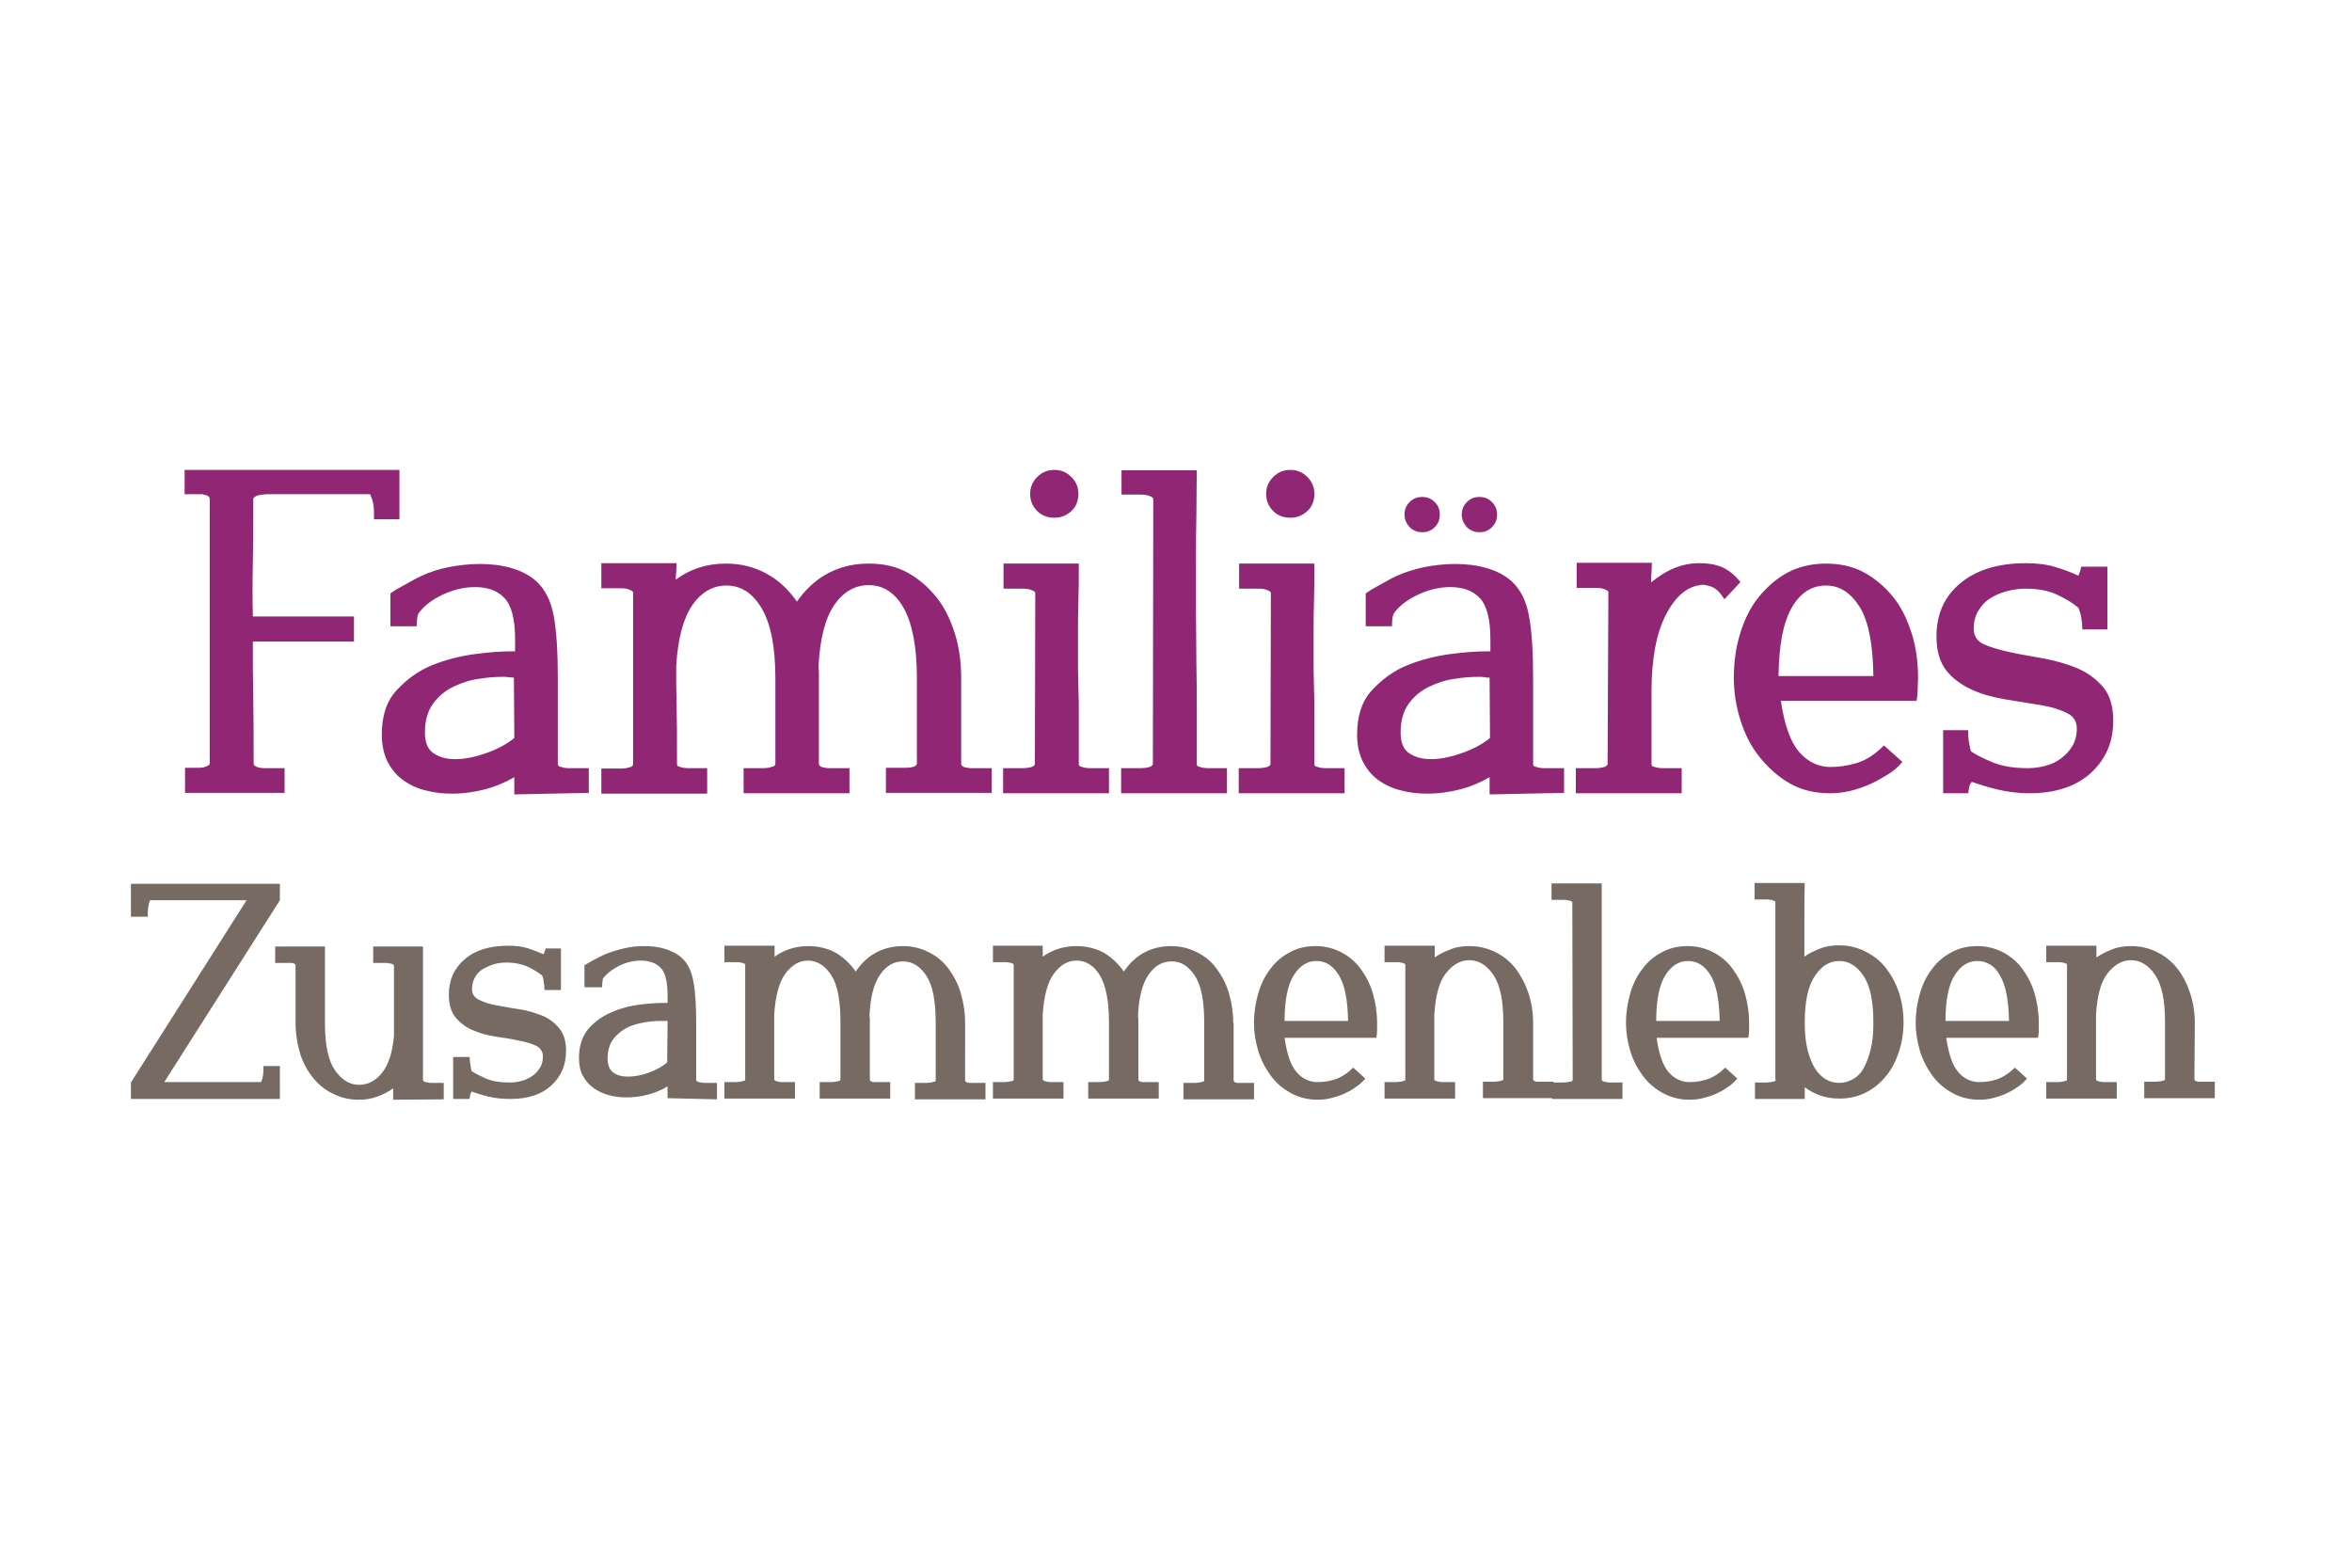
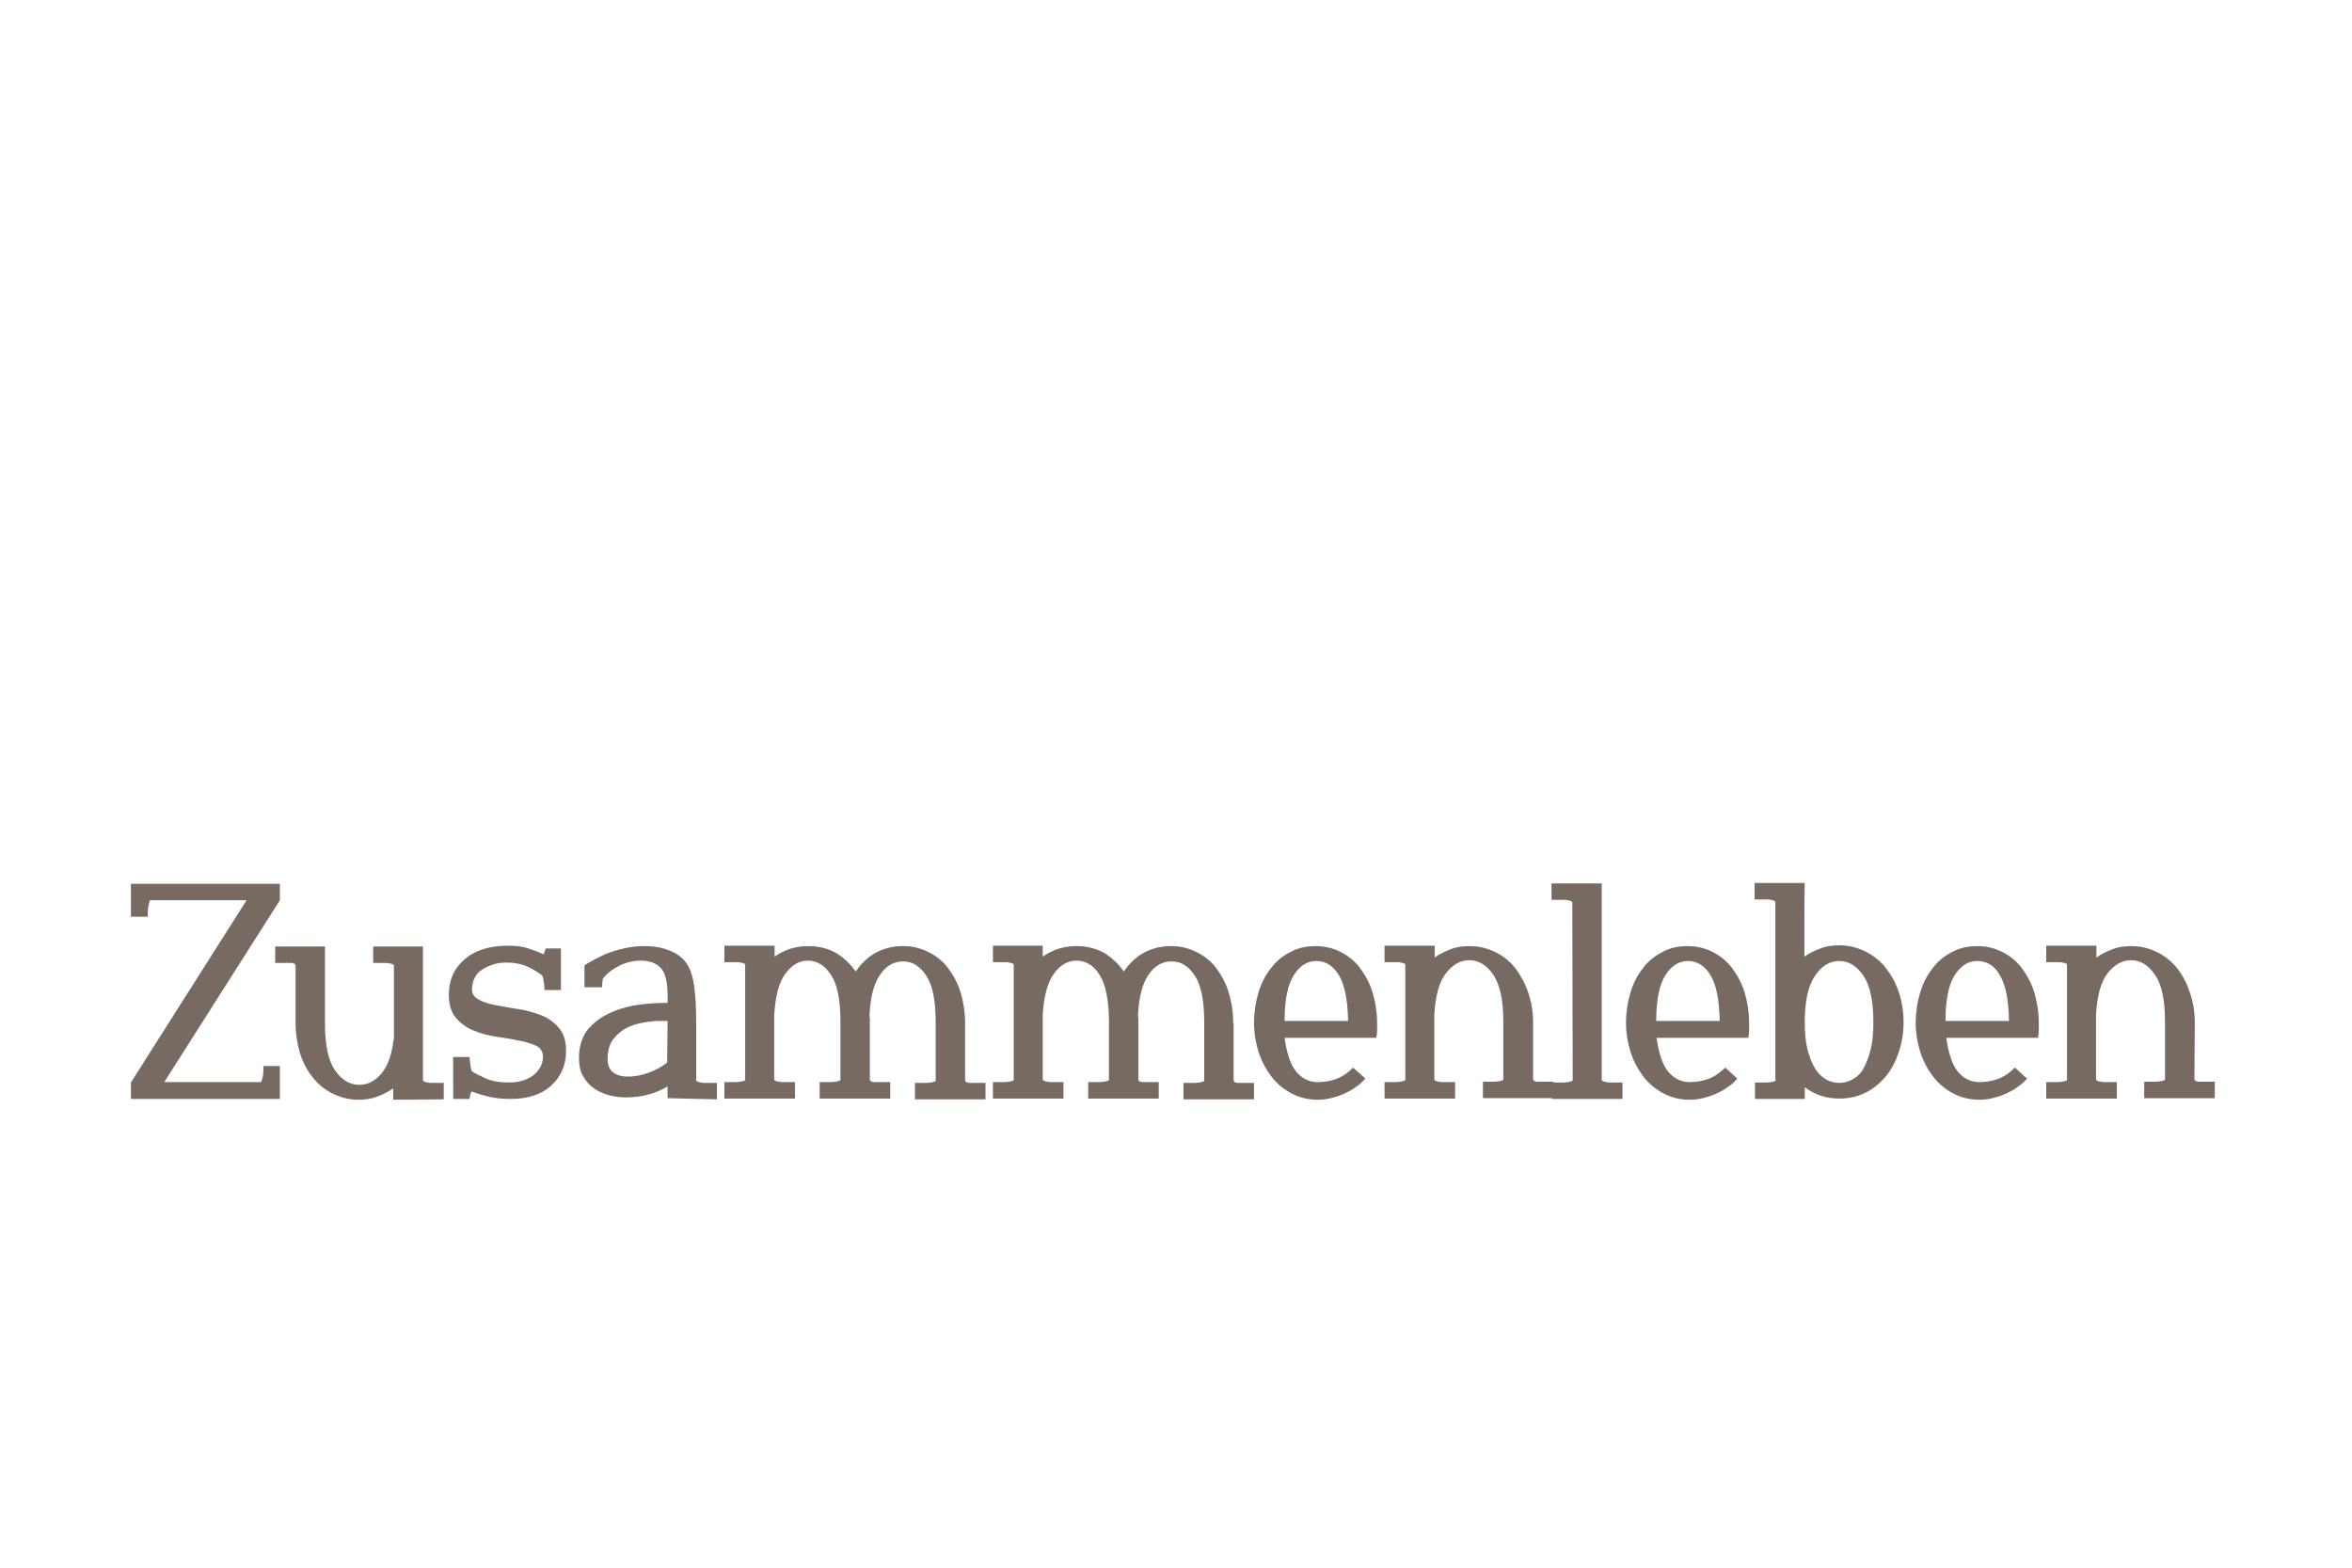
<svg xmlns="http://www.w3.org/2000/svg" version="1.1" id="Ebene_1" x="0px" y="0px" viewBox="0 0 600 400" style="enable-background:new 0 0 600 400;" xml:space="preserve">
  <style type="text/css">
	.st0{fill:#766A63;}
	.st1{fill:#912674;}
</style>
  <g>
    <path class="st0" d="M33.4,225.5v8.4h4.3v-1.1c0-0.7,0.1-1.3,0.2-1.8s0.2-1,0.4-1.3h24.6l-29.5,46.5v4.2h38v-8.4h-4.2v1   c0,0.8-0.1,1.4-0.2,1.9s-0.3,0.9-0.4,1.2H41.9l29.5-46.4v-4.2H33.4L33.4,225.5z M113.2,280.5v-4.2h-3c-0.4,0-0.8,0-1.1-0.1   c-0.3,0-0.5-0.1-0.8-0.2c-0.2-0.1-0.4-0.2-0.4-0.4v-1.8c0-2.2,0-4.2,0-6s0-3.5,0-5.1s0-3.2,0-4.7s0-3.1,0-4.8s0-3.4,0-5.3   s0-4,0-6.4H95.2v4.2h3c0.4,0,0.8,0,1.1,0.1c0.3,0,0.5,0.1,0.8,0.2c0.2,0.1,0.4,0.2,0.4,0.4v18c-0.4,4.2-1.4,7.3-3.1,9.4   c-1.6,2-3.6,3-5.8,3c-2.4,0-4.5-1.3-6.2-3.8s-2.5-6.5-2.5-11.9v-19.6H70.2v4.2h3c0.1,0,0.2,0,0.4,0s0.5,0,0.8,0s0.5,0.1,0.7,0.2   s0.3,0.3,0.3,0.5V261c0,2.7,0.4,5.2,1.1,7.6s1.8,4.4,3.2,6.2c1.4,1.8,3.1,3.2,5.1,4.2s4.2,1.6,6.6,1.6c1.7,0,3.3-0.2,4.8-0.8   c1.5-0.5,2.8-1.2,4.1-2.1v2.9L113.2,280.5L113.2,280.5z M139.2,242c0,0.1-0.1,0.3-0.2,0.6s-0.2,0.6-0.3,0.9c-1.1-0.5-2.4-1-3.9-1.5   s-3.2-0.7-5.1-0.7c-4.7,0-8.4,1.1-11.1,3.4s-4.1,5.3-4.1,9.1c0,2.5,0.6,4.5,1.8,5.9c1.2,1.4,2.7,2.5,4.4,3.2s3.7,1.3,5.8,1.6   s4,0.6,5.8,1c1.8,0.3,3.3,0.8,4.4,1.3s1.8,1.5,1.8,2.7c0,1.1-0.2,2.1-0.8,3s-1.2,1.6-2,2.1s-1.7,1-2.7,1.2c-1,0.3-2,0.4-3,0.4   c-2.4,0-4.4-0.3-6-1s-2.8-1.3-3.7-1.9c-0.1-0.4-0.2-0.9-0.3-1.6c-0.1-0.7-0.2-1.4-0.2-2h-4.2v10.7h4.2c0-0.1,0-0.4,0.1-0.8   c0.1-0.5,0.2-0.8,0.4-1.1c1.2,0.4,2.6,0.9,4.3,1.3s3.5,0.6,5.6,0.6c4.4,0,7.9-1.1,10.4-3.4s3.8-5.2,3.8-8.9c0-2.5-0.6-4.4-1.8-5.8   s-2.6-2.5-4.4-3.2s-3.7-1.3-5.8-1.6s-4-0.7-5.8-1s-3.2-0.8-4.4-1.4s-1.8-1.5-1.8-2.7s0.3-2.2,0.8-3.1s1.2-1.6,2.1-2.1   s1.8-0.9,2.8-1.2c1-0.3,2.1-0.4,3.1-0.4c2.1,0,4,0.4,5.5,1.1s2.7,1.5,3.6,2.2c0.2,0.3,0.3,0.8,0.4,1.5s0.2,1.5,0.2,2.2h4.2V242   H139.2L139.2,242z M182.9,280.5v-4.2h-3c-0.4,0-0.8,0-1.1-0.1c-0.3,0-0.5-0.1-0.8-0.2c-0.2-0.1-0.4-0.2-0.4-0.4V261   c0-4.3-0.2-7.8-0.7-10.5s-1.4-4.7-3-6.1c-1.2-1.1-2.7-1.8-4.3-2.3s-3.4-0.7-5.3-0.7c-1.8,0-3.5,0.2-5.2,0.6s-3.3,0.9-4.8,1.5   c-0.6,0.3-1.2,0.6-1.8,0.9s-1.2,0.6-1.7,0.9s-1.1,0.6-1.7,1v5.6h4.5c0-0.9,0.1-1.6,0.2-2.2c1-1.3,2.4-2.4,4.2-3.3s3.7-1.3,5.5-1.3   c2.1,0,3.8,0.6,5,1.8s1.8,3.6,1.8,7v2h-0.8c-1.6,0-3.6,0.1-6.1,0.4s-4.9,0.9-7.2,1.9c-2.4,1-4.4,2.4-6,4.2s-2.5,4.4-2.5,7.5   c0,1.8,0.3,3.4,1,4.6c0.7,1.3,1.6,2.3,2.7,3.1s2.4,1.4,3.8,1.8s2.9,0.6,4.5,0.6c1.9,0,3.7-0.2,5.6-0.7s3.5-1.2,5-2.1v3L182.9,280.5   L182.9,280.5z M170.2,271.1c-1.2,1-2.8,1.9-4.7,2.6s-3.7,1-5.4,1c-1.4,0-2.6-0.3-3.6-1s-1.5-1.9-1.5-3.6c0-2,0.5-3.7,1.4-4.9   s2.1-2.2,3.4-2.9s2.8-1.1,4.4-1.4s2.9-0.4,4.2-0.4c0.3,0,0.6,0,1,0s0.6,0,0.9,0v0.2L170.2,271.1L170.2,271.1z M246.2,261   c0-2.7-0.4-5.2-1.1-7.6s-1.8-4.4-3.1-6.2s-3-3.2-5-4.2c-1.9-1-4.1-1.6-6.6-1.6c-2.7,0-5,0.6-7,1.7s-3.7,2.7-5.1,4.8   c-1.4-2-3.1-3.6-5.1-4.8c-2-1.1-4.4-1.7-7-1.7c-3.2,0-6.1,0.9-8.6,2.7c0-0.4,0-0.9,0-1.3s0-1,0-1.5h-12.8v4.2h3   c0.4,0,0.8,0,1.1,0.1c0.3,0,0.5,0.1,0.8,0.2s0.4,0.2,0.4,0.4v29.2c0,0.2-0.1,0.4-0.4,0.4c-0.3,0.1-0.5,0.1-0.8,0.2   c-0.3,0-0.7,0.1-1.1,0.1h-3v4.2h18v-4.2h-3c-0.4,0-0.8,0-1.1-0.1c-0.3,0-0.5-0.1-0.8-0.2c-0.2-0.1-0.4-0.2-0.4-0.4v-1.8   c0-3,0-5.6,0-8s0-4.6,0-6.7c0.3-4.7,1.2-8.2,2.8-10.4c1.6-2.2,3.5-3.4,5.8-3.4c2.4,0,4.4,1.3,6,3.8s2.3,6.5,2.3,11.9v14.6   c0,0.2-0.1,0.4-0.4,0.4c-0.3,0.1-0.5,0.1-0.8,0.2c-0.3,0-0.7,0.1-1.1,0.1h-3v4.2h18v-4.2h-3c-0.1,0-0.2,0-0.4,0s-0.5,0-0.8,0   s-0.5-0.1-0.7-0.2s-0.3-0.3-0.3-0.5V261c0-0.3,0-0.5,0-0.8s0-0.6-0.1-0.9c0.2-4.8,1.1-8.3,2.7-10.6c1.6-2.3,3.5-3.4,5.9-3.4   s4.4,1.3,6,3.8s2.3,6.5,2.3,11.9v14.6c0,0.2-0.1,0.4-0.4,0.4c-0.2,0.1-0.5,0.1-0.8,0.2c-0.3,0-0.7,0.1-1.1,0.1h-3v4.2h18v-4.2h-3   c-0.1,0-0.2,0-0.4,0s-0.5,0-0.8,0s-0.5-0.1-0.7-0.2s-0.3-0.3-0.3-0.5L246.2,261L246.2,261z M314.6,261c0-2.7-0.4-5.2-1.1-7.6   s-1.8-4.4-3.1-6.2s-3-3.2-5-4.2s-4.1-1.6-6.6-1.6c-2.7,0-5,0.6-7,1.7s-3.7,2.7-5.1,4.8c-1.4-2-3.1-3.6-5.1-4.8   c-2-1.1-4.4-1.7-7-1.7c-3.2,0-6.1,0.9-8.6,2.7c0-0.4,0-0.9,0-1.3s0-1,0-1.5h-12.7v4.2h3c0.4,0,0.8,0,1.1,0.1c0.3,0,0.5,0.1,0.8,0.2   c0.3,0.1,0.4,0.2,0.4,0.4v29.2c0,0.2-0.1,0.4-0.4,0.4c-0.3,0.1-0.5,0.1-0.8,0.2c-0.3,0-0.7,0.1-1.1,0.1h-3v4.2h18v-4.2h-3   c-0.4,0-0.8,0-1.1-0.1c-0.3,0-0.5-0.1-0.8-0.2c-0.2-0.1-0.4-0.2-0.4-0.4v-1.8c0-3,0-5.6,0-8s0-4.6,0-6.7c0.3-4.7,1.2-8.2,2.8-10.4   s3.5-3.4,5.8-3.4c2.5,0,4.5,1.3,6,3.8s2.3,6.5,2.3,11.9v14.6c0,0.2-0.1,0.4-0.4,0.4c-0.3,0.1-0.5,0.1-0.8,0.2   c-0.3,0-0.7,0.1-1.1,0.1h-3v4.2h18v-4.2h-3c0,0-0.2,0-0.4,0s-0.5,0-0.8,0s-0.5-0.1-0.7-0.2s-0.3-0.3-0.3-0.5V261c0-0.3,0-0.5,0-0.8   s0-0.6-0.1-0.9c0.2-4.8,1.1-8.3,2.7-10.6c1.6-2.3,3.5-3.4,5.9-3.4c2.5,0,4.4,1.3,6,3.8s2.3,6.5,2.3,11.9v14.6   c0,0.2-0.1,0.4-0.4,0.4c-0.2,0.1-0.5,0.1-0.8,0.2c-0.3,0-0.7,0.1-1.1,0.1h-3v4.2h18v-4.2h-3c0,0-0.2,0-0.4,0s-0.5,0-0.8,0   s-0.5-0.1-0.7-0.2s-0.3-0.3-0.3-0.5V261H314.6z M351.1,264.8c0.1-0.6,0.2-1.2,0.2-1.9s0-1.3,0-1.9c0-2.7-0.4-5.2-1.1-7.6   s-1.8-4.4-3.1-6.2s-3-3.2-4.9-4.2s-4.1-1.6-6.6-1.6s-4.6,0.5-6.6,1.6c-1.9,1-3.6,2.4-4.9,4.2c-1.4,1.8-2.4,3.8-3.1,6.2   c-0.7,2.4-1.1,4.9-1.1,7.6c0,2.5,0.4,4.9,1.1,7.2s1.8,4.4,3.2,6.3s3.1,3.3,5.1,4.4s4.3,1.7,6.8,1.7c1.1,0,2.2-0.1,3.4-0.4   s2.2-0.6,3.3-1.1c1.1-0.5,2.1-1,3-1.7c1-0.6,1.8-1.4,2.5-2.2l-3.1-2.8c-1.5,1.5-3.1,2.5-4.6,3s-3,0.7-4.5,0.7c-2,0-3.8-0.8-5.3-2.5   s-2.5-4.6-3.1-8.8L351.1,264.8L351.1,264.8z M341.6,248.9c1.5,2.5,2.2,6.4,2.3,11.6h-16.2c0-5.3,0.8-9.2,2.3-11.6s3.4-3.7,5.8-3.7   S340.1,246.4,341.6,248.9L341.6,248.9z M391.1,261c0-2.7-0.4-5.2-1.2-7.6s-1.9-4.4-3.2-6.2c-1.4-1.8-3.1-3.2-5.1-4.2   s-4.2-1.6-6.7-1.6c-1.7,0-3.3,0.2-4.8,0.8s-2.9,1.2-4.1,2.1c0-0.5,0-1,0-1.4c0-0.5,0-1,0-1.6h-12.8v4.2h3c0.4,0,0.8,0,1.1,0.1   c0.3,0,0.5,0.1,0.8,0.2s0.4,0.2,0.4,0.4v29.2c0,0.2-0.1,0.4-0.4,0.4c-0.3,0.1-0.5,0.1-0.8,0.2c-0.3,0-0.7,0.1-1.1,0.1h-3v4.2h18   v-4.2h-3c-0.4,0-0.8,0-1.1-0.1c-0.3,0-0.5-0.1-0.8-0.2c-0.2-0.1-0.4-0.2-0.4-0.4v-2.2c0-3,0-5.6,0-7.9s0-4.4,0-6.5   c0.3-4.7,1.2-8.2,2.9-10.4c1.7-2.2,3.7-3.4,6-3.4c2.5,0,4.5,1.3,6.2,3.8c1.7,2.6,2.5,6.5,2.5,11.9v14.6c0,0.2-0.1,0.4-0.4,0.4   c-0.2,0.1-0.5,0.1-0.8,0.2c-0.3,0-0.7,0.1-1.1,0.1h-2.9v4.2h18V276h-3c0,0-0.2,0-0.4,0s-0.5,0-0.8,0s-0.5-0.1-0.7-0.2   s-0.3-0.3-0.3-0.5L391.1,261L391.1,261z M401.2,275.5c0,0.2-0.1,0.4-0.4,0.4c-0.3,0.1-0.5,0.1-0.8,0.2c-0.3,0-0.7,0.1-1.1,0.1h-3   v4.2h18v-4.2h-3c-0.4,0-0.8,0-1.1-0.1c-0.3,0-0.5-0.1-0.8-0.2c-0.2-0.1-0.4-0.2-0.4-0.4v-1.8c0-2.2,0-4.6,0-7.2s0-5.3,0-8.1   s0-5.6,0-8.6s0-5.8,0-8.6c0-2.9,0-5.6,0-8.3c0-2.6,0-5.1,0-7.5h-12.8v4.2h3c0.4,0,0.8,0,1.1,0.1c0.3,0,0.5,0.1,0.8,0.2   s0.4,0.2,0.4,0.4L401.2,275.5L401.2,275.5z M446,264.8c0.1-0.6,0.2-1.2,0.2-1.9s0-1.3,0-1.9c0-2.7-0.4-5.2-1.1-7.6   s-1.8-4.4-3.1-6.2s-3-3.2-4.9-4.2s-4.1-1.6-6.6-1.6s-4.6,0.5-6.6,1.6c-1.9,1-3.6,2.4-4.9,4.2c-1.4,1.8-2.4,3.8-3.1,6.2   c-0.7,2.4-1.1,4.9-1.1,7.6c0,2.5,0.4,4.9,1.1,7.2s1.8,4.4,3.2,6.3s3.1,3.3,5.1,4.4s4.3,1.7,6.8,1.7c1.1,0,2.2-0.1,3.4-0.4   s2.2-0.6,3.3-1.1c1.1-0.5,2.1-1,3-1.7c1-0.6,1.8-1.4,2.5-2.2l-3.1-2.8c-1.5,1.5-3.1,2.5-4.6,3s-3,0.7-4.5,0.7c-2,0-3.8-0.8-5.3-2.5   s-2.5-4.6-3.1-8.8L446,264.8L446,264.8z M436.4,248.9c1.5,2.5,2.2,6.4,2.3,11.6h-16.2c0-5.3,0.8-9.2,2.3-11.6s3.4-3.7,5.8-3.7   S434.9,246.4,436.4,248.9L436.4,248.9z M453,275.5c0,0.2-0.1,0.4-0.4,0.4c-0.3,0.1-0.5,0.1-0.8,0.2c-0.3,0-0.7,0.1-1.1,0.1h-3v4.2   h12.7v-3c2.5,1.9,5.4,2.9,8.8,2.9c2.5,0,4.7-0.5,6.7-1.5s3.7-2.4,5.2-4.2s2.5-3.8,3.3-6.2c0.8-2.4,1.2-4.9,1.2-7.6   s-0.4-5.2-1.2-7.6s-1.9-4.4-3.3-6.2s-3.2-3.2-5.2-4.2s-4.2-1.6-6.7-1.6c-1.7,0-3.3,0.2-4.8,0.8s-2.9,1.2-4.1,2.1   c0-3.5,0-6.9,0-10.2s0-6.1,0.1-8.6h-12.8v4.2h3c0.4,0,0.8,0,1.1,0.1c0.3,0,0.5,0.1,0.8,0.2s0.4,0.2,0.4,0.4V261v14.5H453z M463,249   c1.7-2.6,3.8-3.8,6.2-3.8c2.5,0,4.5,1.3,6.2,3.8c1.7,2.6,2.5,6.5,2.5,11.9c0,2.7-0.2,5-0.7,6.9c-0.5,2-1.1,3.5-1.8,4.8   s-1.7,2.2-2.8,2.8s-2.2,0.9-3.4,0.9s-2.4-0.3-3.4-0.9s-2-1.5-2.8-2.8s-1.4-2.9-1.9-4.8c-0.5-2-0.7-4.2-0.7-6.9   C460.4,255.6,461.2,251.6,463,249L463,249z M519.9,264.8c0.1-0.6,0.2-1.2,0.2-1.9s0-1.3,0-1.9c0-2.7-0.4-5.2-1.1-7.6   c-0.7-2.4-1.8-4.4-3.1-6.2c-1.3-1.8-3-3.2-4.9-4.2c-1.9-1-4.1-1.6-6.6-1.6s-4.6,0.5-6.6,1.6c-1.9,1-3.6,2.4-4.9,4.2   c-1.4,1.8-2.4,3.8-3.1,6.2c-0.7,2.4-1.1,4.9-1.1,7.6c0,2.5,0.4,4.9,1.1,7.2s1.8,4.4,3.2,6.3s3.1,3.3,5.1,4.4s4.3,1.7,6.8,1.7   c1.1,0,2.2-0.1,3.4-0.4s2.2-0.6,3.3-1.1s2.1-1,3-1.7c1-0.6,1.8-1.4,2.5-2.2l-3.1-2.8c-1.5,1.5-3.1,2.5-4.6,3s-3,0.7-4.5,0.7   c-2,0-3.8-0.8-5.3-2.5s-2.5-4.6-3.1-8.8L519.9,264.8L519.9,264.8z M510.2,248.9c1.5,2.5,2.2,6.4,2.3,11.6h-16.2   c0-5.3,0.8-9.2,2.3-11.6s3.4-3.7,5.8-3.7S508.9,246.4,510.2,248.9L510.2,248.9z M559.9,261c0-2.7-0.4-5.2-1.2-7.6   c-0.8-2.4-1.8-4.4-3.2-6.2s-3.1-3.2-5.1-4.2s-4.2-1.6-6.7-1.6c-1.7,0-3.3,0.2-4.8,0.8s-2.8,1.2-4.1,2.1c0-0.5,0-1,0-1.4   c0-0.5,0-1,0-1.6h-12.8v4.2h3c0.4,0,0.8,0,1.1,0.1c0.3,0,0.5,0.1,0.8,0.2c0.3,0.1,0.4,0.2,0.4,0.4v29.2c0,0.2-0.1,0.4-0.4,0.4   c-0.3,0.1-0.5,0.1-0.8,0.2c-0.3,0-0.7,0.1-1.1,0.1h-3v4.2h18v-4.2h-3c-0.4,0-0.8,0-1.1-0.1c-0.3,0-0.5-0.1-0.8-0.2   c-0.2-0.1-0.4-0.2-0.4-0.4v-2.2c0-3,0-5.6,0-7.9s0-4.4,0-6.5c0.3-4.7,1.2-8.2,2.9-10.4c1.7-2.2,3.7-3.4,6-3.4   c2.5,0,4.5,1.3,6.2,3.8c1.7,2.5,2.5,6.5,2.5,11.9v14.6c0,0.2-0.1,0.4-0.4,0.4c-0.2,0.1-0.5,0.1-0.8,0.2c-0.3,0-0.7,0.1-1.1,0.1H547   v4.2h18V276h-3c0,0-0.2,0-0.4,0c-0.2,0-0.5,0-0.8,0c-0.3,0-0.5-0.1-0.7-0.2c-0.2-0.1-0.3-0.3-0.3-0.5L559.9,261L559.9,261z" />
-     <path class="st1" d="M90.3,157.3H64.5c-0.1-4.5-0.1-9,0-13.5s0.1-9.1,0.1-13.7v-2.8c0-0.2,0.2-0.4,0.5-0.6s0.7-0.3,1.1-0.4l1.7-0.2   h26.5c0.2,0.5,0.5,1.1,0.7,1.9s0.3,1.7,0.3,2.8v1.7h6.5v-12.6H47.1v6.2h4.6c0.2,0.1,0.5,0.2,0.8,0.2c0.6,0.2,1,0.5,1,1v67.4   c0,0.3-0.2,0.6-0.5,0.7s-0.7,0.3-1.1,0.4c-0.5,0.1-1,0.1-1.7,0.1h-3v6.4h25.4V196H68c-0.6,0-1.2,0-1.7-0.1   c-0.4-0.1-0.8-0.2-1.1-0.4c-0.4-0.2-0.5-0.4-0.5-0.7v-2.6c0-4.7,0-9.4-0.1-14.2c-0.1-4.8-0.1-9.5-0.1-14.3h25.8V157.3L90.3,157.3z    M150.2,202.3V196h-4.6c-0.6,0-1.2,0-1.7-0.1c-0.4-0.1-0.8-0.2-1.1-0.3s-0.5-0.3-0.5-0.7v-21.8c0-6.5-0.3-11.7-1-15.7   s-2.2-7-4.5-9.1c-1.8-1.6-4-2.7-6.5-3.4c-2.5-0.7-5.1-1-7.9-1c-2.6,0-5.3,0.3-7.9,0.8s-5,1.3-7.1,2.3c-0.9,0.4-1.8,0.9-2.7,1.4   c-0.9,0.5-1.8,1-2.5,1.4c-0.8,0.4-1.6,0.9-2.6,1.6v8.4h6.7c0-1.3,0.1-2.4,0.4-3.2c1.4-2,3.5-3.6,6.3-4.9s5.5-1.9,8.2-1.9   c3.2,0,5.7,0.9,7.5,2.8c1.8,1.9,2.7,5.4,2.7,10.6v3h-1.2c-2.4,0-5.4,0.2-9.1,0.7s-7.3,1.4-10.8,2.8s-6.5,3.6-9.1,6.4   s-3.8,6.6-3.8,11.3c0,2.7,0.5,5,1.5,7c1,1.9,2.3,3.5,4,4.7s3.6,2.1,5.8,2.6c2.2,0.6,4.4,0.8,6.7,0.8c2.8,0,5.6-0.4,8.3-1.1   s5.3-1.8,7.5-3.1v4.4L150.2,202.3L150.2,202.3z M131.2,188.3c-1.8,1.5-4.2,2.8-7,3.8s-5.5,1.6-8.1,1.6c-2.2,0-4-0.5-5.5-1.5   s-2.2-2.8-2.2-5.3c0-3,0.7-5.5,2.1-7.4s3.1-3.3,5.2-4.3s4.2-1.7,6.5-2c2.3-0.4,4.4-0.5,6.2-0.5c0.5,0,1,0,1.4,0.1   c0.5,0,0.9,0.1,1.3,0.1v0.4L131.2,188.3L131.2,188.3z M245.2,173c0-4-0.5-7.8-1.6-11.3s-2.6-6.7-4.7-9.3s-4.5-4.7-7.4-6.3   s-6.2-2.3-9.9-2.3c-4,0-7.5,0.9-10.6,2.6s-5.6,4.1-7.7,7.1c-2.1-3-4.6-5.4-7.7-7.1s-6.5-2.6-10.4-2.6c-4.9,0-9.2,1.4-12.8,4.1   c0-0.6,0-1.3,0.1-2c0-0.7,0.1-1.4,0.1-2.2h-19.2v6.4h4.6c0.6,0,1.2,0,1.7,0.1c0.4,0.1,0.8,0.2,1.2,0.4c0.4,0.2,0.6,0.4,0.6,0.6   v43.8c0,0.3-0.2,0.5-0.6,0.7c-0.4,0.1-0.8,0.2-1.2,0.3c-0.5,0.1-1,0.1-1.7,0.1h-4.6v6.4h27V196H176c-0.6,0-1.2,0-1.7-0.1   c-0.4-0.1-0.8-0.2-1.1-0.3s-0.5-0.3-0.5-0.7v-2.8c0-4.5,0-8.5-0.1-12s-0.1-6.9-0.1-10.1c0.4-7,1.8-12.2,4.1-15.6   c2.4-3.4,5.3-5,8.7-5c3.7,0,6.7,1.9,9,5.8s3.5,9.8,3.5,17.9v21.8c0,0.3-0.2,0.5-0.6,0.7c-0.4,0.1-0.8,0.2-1.2,0.3   c-0.5,0.1-1,0.1-1.7,0.1h-4.6v6.4h27V196h-4.4c-0.1,0-0.3,0-0.7,0s-0.7,0-1.1-0.1s-0.8-0.1-1.1-0.3c-0.3-0.2-0.5-0.4-0.5-0.7V173   c0-0.4,0-0.8,0-1.3s0-0.9-0.1-1.4c0.3-7.2,1.7-12.5,4-15.9s5.3-5.1,8.8-5.1c3.7,0,6.7,1.9,8.9,5.8s3.4,9.8,3.4,17.9v21.8   c0,0.3-0.2,0.5-0.5,0.7s-0.7,0.2-1.1,0.3c-0.5,0.1-1,0.1-1.7,0.1h-4.6v6.4h27V196h-4.4c-0.1,0-0.3,0-0.7,0s-0.7,0-1.1-0.1   s-0.8-0.1-1.1-0.3c-0.3-0.2-0.5-0.4-0.5-0.7L245.2,173L245.2,173z M264,194.9c0,0.3-0.2,0.5-0.6,0.7s-0.8,0.2-1.2,0.3   c-0.5,0.1-1,0.1-1.7,0.1h-4.6v6.4h27V196h-4.4c-0.6,0-1.2,0-1.7-0.1c-0.4-0.1-0.8-0.2-1.1-0.3c-0.4-0.1-0.5-0.3-0.5-0.7v-3.1   c0-3.3,0-6.3,0-8.9s0-5.2-0.1-7.6s-0.1-4.7-0.1-7s0-4.6,0-7c0-2.6,0-5.2,0.1-8s0.1-5.9,0.1-9.5h-19.2v6.4h4.6c0.6,0,1.2,0,1.7,0.1   c0.4,0.1,0.8,0.2,1.2,0.4c0.4,0.2,0.6,0.4,0.6,0.6L264,194.9L264,194.9z M264.6,130.4c1.2,1.2,2.7,1.7,4.4,1.7   c1.7,0,3.1-0.6,4.3-1.7s1.8-2.6,1.8-4.4c0-1.7-0.6-3.1-1.8-4.3c-1.2-1.2-2.6-1.8-4.3-1.8c-1.8,0-3.2,0.6-4.4,1.8   c-1.2,1.2-1.8,2.6-1.8,4.3C262.8,127.8,263.4,129.2,264.6,130.4L264.6,130.4z M294.1,194.9c0,0.3-0.2,0.5-0.6,0.7s-0.8,0.2-1.2,0.3   c-0.5,0.1-1,0.1-1.7,0.1H286v6.4h27V196h-4.4c-0.6,0-1.2,0-1.7-0.1c-0.4-0.1-0.8-0.2-1.1-0.3c-0.4-0.1-0.5-0.3-0.5-0.7v-2.8   c0-3.3,0-6.9,0-10.7s0-7.9-0.1-12.1c0-4.2-0.1-8.5-0.1-12.8s0-8.7,0-12.9c0-4.3,0-8.5,0.1-12.4c0-4,0.1-7.7,0.1-11.2h-19.2v6.2h4.6   c0.6,0,1.2,0,1.7,0.1c0.4,0.1,0.8,0.2,1.2,0.4c0.4,0.2,0.6,0.4,0.6,0.6L294.1,194.9L294.1,194.9z M324.1,194.9   c0,0.3-0.2,0.5-0.6,0.7s-0.8,0.2-1.2,0.3c-0.5,0.1-1,0.1-1.7,0.1H316v6.4h27V196h-4.4c-0.6,0-1.2,0-1.7-0.1   c-0.4-0.1-0.8-0.2-1.1-0.3c-0.4-0.1-0.5-0.3-0.5-0.7v-3.1c0-3.3,0-6.3,0-8.9s0-5.2-0.1-7.6s-0.1-4.7-0.1-7s0-4.6,0-7   c0-2.6,0-5.2,0.1-8s0.1-5.9,0.1-9.5h-19.2v6.4h4.6c0.6,0,1.2,0,1.7,0.1c0.4,0.1,0.8,0.2,1.2,0.4c0.4,0.2,0.6,0.4,0.6,0.6   L324.1,194.9L324.1,194.9z M324.8,130.4c1.2,1.2,2.7,1.7,4.4,1.7c1.7,0,3.1-0.6,4.3-1.7s1.8-2.6,1.8-4.4c0-1.7-0.6-3.1-1.8-4.3   c-1.2-1.2-2.6-1.8-4.3-1.8c-1.8,0-3.2,0.6-4.4,1.8c-1.2,1.2-1.8,2.6-1.8,4.3C323,127.8,323.6,129.2,324.8,130.4L324.8,130.4z    M399,202.3V196h-4.6c-0.6,0-1.2,0-1.7-0.1c-0.4-0.1-0.8-0.2-1.1-0.3c-0.4-0.1-0.5-0.3-0.5-0.7v-21.8c0-6.5-0.3-11.7-1-15.7   s-2.2-7-4.5-9.1c-1.8-1.6-4-2.7-6.5-3.4c-2.5-0.7-5.1-1-7.9-1c-2.6,0-5.3,0.3-7.9,0.8c-2.6,0.6-5,1.3-7.1,2.3   c-0.9,0.4-1.8,0.9-2.7,1.4c-0.9,0.5-1.8,1-2.5,1.4c-0.8,0.4-1.6,0.9-2.6,1.6v8.4h6.7c0-1.3,0.1-2.4,0.4-3.2c1.4-2,3.5-3.6,6.3-4.9   s5.5-1.9,8.2-1.9c3.2,0,5.7,0.9,7.5,2.8s2.7,5.4,2.7,10.6v3h-1.2c-2.4,0-5.4,0.2-9.1,0.7s-7.3,1.4-10.8,2.8s-6.5,3.6-9.1,6.4   s-3.8,6.6-3.8,11.3c0,2.7,0.5,5,1.5,7c1,1.9,2.3,3.5,4,4.7s3.6,2.1,5.8,2.6c2.2,0.6,4.4,0.8,6.7,0.8c2.8,0,5.6-0.4,8.3-1.1   s5.3-1.8,7.5-3.1v4.4L399,202.3L399,202.3z M380.1,188.3c-1.8,1.5-4.2,2.8-7,3.8s-5.5,1.6-8.1,1.6c-2.2,0-4-0.5-5.5-1.5   s-2.2-2.8-2.2-5.3c0-3,0.7-5.5,2.1-7.4s3.1-3.3,5.2-4.3s4.2-1.7,6.5-2c2.3-0.4,4.4-0.5,6.2-0.5c0.5,0,1,0,1.4,0.1s0.9,0.1,1.3,0.1   v0.4L380.1,188.3L380.1,188.3z M359.6,134.5c0.8,0.8,1.9,1.3,3.2,1.3s2.3-0.4,3.2-1.3s1.3-1.9,1.3-3.2s-0.4-2.3-1.3-3.2   s-1.9-1.3-3.2-1.3s-2.3,0.4-3.2,1.3s-1.3,1.9-1.3,3.2S358.8,133.6,359.6,134.5L359.6,134.5z M374.2,134.5c0.8,0.8,1.9,1.3,3.2,1.3   s2.3-0.4,3.2-1.3s1.3-1.9,1.3-3.2s-0.4-2.3-1.3-3.2s-1.9-1.3-3.2-1.3s-2.3,0.4-3.2,1.3s-1.3,1.9-1.3,3.2S373.4,133.6,374.2,134.5   L374.2,134.5z M410.1,194.9c0,0.3-0.2,0.5-0.6,0.7s-0.8,0.2-1.2,0.3c-0.5,0.1-1,0.1-1.7,0.1h-4.6v6.4h27V196h-4.4   c-0.6,0-1.2,0-1.7-0.1c-0.4-0.1-0.8-0.2-1.1-0.3c-0.4-0.1-0.5-0.3-0.5-0.7v-11.8v-6.6c0-8.3,1.2-14.9,3.7-19.7s5.6-7.4,9.5-7.6   c1.4,0.2,2.4,0.5,3.2,1.1c0.8,0.6,1.5,1.5,2.2,2.6l4.1-4.4c-1.3-1.6-2.7-2.8-4.3-3.6c-1.6-0.8-3.7-1.2-6.3-1.2   c-4.2,0-8.2,1.6-12.2,4.9c0-0.9,0-1.7,0.1-2.5c0-0.8,0.1-1.6,0.1-2.5h-19.2v6.4h4.6c0.6,0,1.2,0,1.7,0.1c0.4,0.1,0.8,0.2,1.2,0.4   c0.4,0.2,0.6,0.4,0.6,0.6L410.1,194.9L410.1,194.9z M488.9,178.8c0.2-0.9,0.3-1.8,0.3-2.9c0-1,0.1-2,0.1-2.9c0-4-0.5-7.8-1.6-11.3   s-2.6-6.7-4.7-9.3s-4.5-4.7-7.4-6.3s-6.2-2.3-9.8-2.3s-7,0.8-9.8,2.3s-5.3,3.7-7.4,6.3s-3.6,5.7-4.7,9.3s-1.6,7.3-1.6,11.3   c0,3.7,0.6,7.3,1.7,10.8s2.7,6.7,4.9,9.4s4.7,5,7.7,6.7s6.4,2.5,10.3,2.5c1.7,0,3.4-0.2,5.1-0.6s3.4-1,5-1.7s3.1-1.6,4.6-2.5   s2.7-2,3.7-3.2l-4.7-4.2c-2.3,2.3-4.6,3.8-7,4.5c-2.3,0.7-4.6,1-6.7,1c-3,0-5.7-1.3-7.9-3.8c-2.2-2.5-3.8-6.9-4.7-13.1L488.9,178.8   L488.9,178.8z M474.5,155c2.2,3.7,3.3,9.5,3.4,17.5h-24.2c0.1-7.9,1.2-13.7,3.4-17.5s5.1-5.6,8.7-5.6S472.2,151.3,474.5,155   L474.5,155z M530.9,144.6c0,0.2-0.1,0.5-0.2,1c-0.2,0.5-0.3,0.9-0.5,1.3c-1.6-0.8-3.5-1.5-5.8-2.2c-2.3-0.7-4.8-1-7.6-1   c-7,0-12.6,1.7-16.7,5.1s-6.1,7.9-6.1,13.6c0,3.8,0.9,6.7,2.6,8.8s4,3.7,6.7,4.9s5.6,1.9,8.6,2.4c3.1,0.5,6,1,8.6,1.4   c2.6,0.4,4.9,1.1,6.7,2c1.8,0.8,2.6,2.2,2.6,4c0,1.7-0.4,3.2-1.1,4.4s-1.7,2.3-2.9,3.2c-1.2,0.9-2.5,1.5-4,1.9s-3,0.6-4.5,0.6   c-3.6,0-6.6-0.5-9-1.5s-4.2-1.9-5.5-2.8c-0.2-0.6-0.3-1.3-0.5-2.3s-0.2-2-0.2-3.1h-6.4v16.1h6.4c0-0.2,0.1-0.6,0.2-1.3   c0.1-0.7,0.3-1.2,0.7-1.6c1.8,0.6,3.9,1.3,6.4,1.9s5.3,1,8.3,1c6.6,0,11.9-1.7,15.7-5.2c3.8-3.5,5.7-7.9,5.7-13.3   c0-3.7-0.9-6.6-2.6-8.6c-1.8-2.1-4-3.7-6.6-4.8c-2.6-1.1-5.5-1.9-8.6-2.5s-6-1-8.6-1.6c-2.6-0.6-4.8-1.2-6.6-2s-2.6-2.2-2.6-4   s0.4-3.3,1.2-4.6c0.8-1.3,1.8-2.4,3.1-3.2s2.7-1.4,4.3-1.8c1.6-0.4,3.1-0.6,4.6-0.6c3.2,0,5.9,0.5,8.2,1.6c2.3,1.1,4.1,2.2,5.3,3.3   c0.2,0.4,0.5,1.2,0.7,2.3c0.2,1.1,0.3,2.2,0.3,3.2h6.4v-16L530.9,144.6L530.9,144.6z" />
  </g>
</svg>